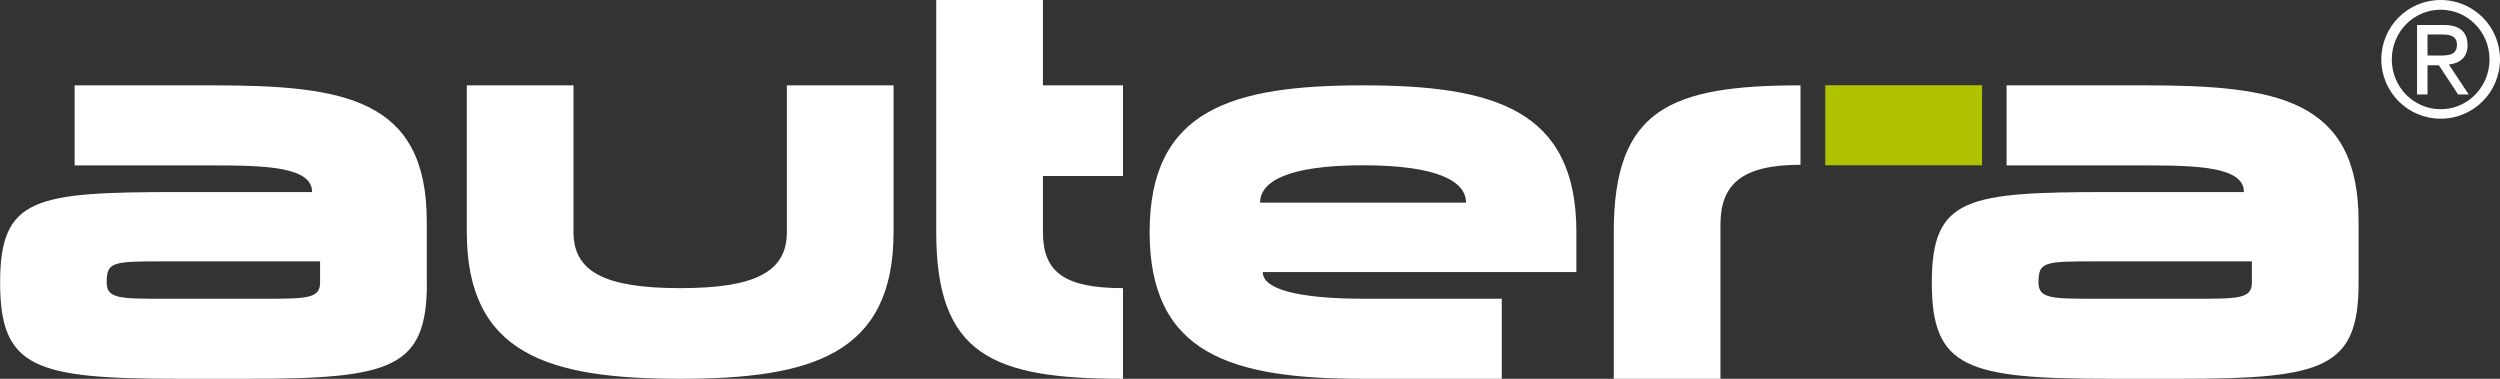
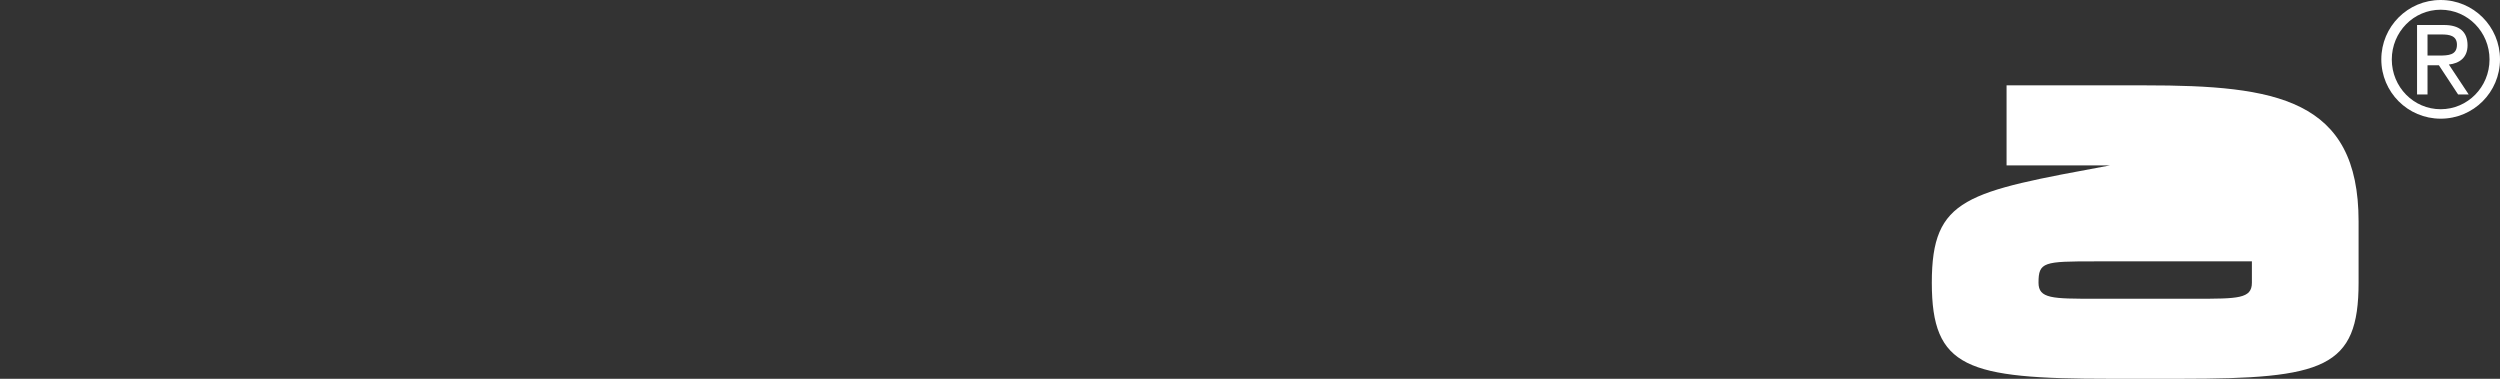
<svg xmlns="http://www.w3.org/2000/svg" width="198" height="30" viewBox="0 0 198 30" fill="none">
  <rect x="0" y="0" width="198" height="30" fill="#333333" stroke="none" />
  <g clip-path="url(#clip0_2039_2)">
-     <path d="M156.98 6.75H144.56V13.09H156.98V6.75Z" fill="#AFC300" />
-     <path d="M142.6 13.05V6.76C132.25 6.76 127.81 8.66 127.81 18.38V30H136.26V17.78C136.26 14.61 137.95 13.05 142.6 13.05ZM116.11 16.05H99.8C99.8 14.36 102.04 13.09 107.95 13.09C113.86 13.09 116.11 14.36 116.11 16.05ZM124.85 21.55V18.38C124.85 8.66 118.3 6.76 107.95 6.76C97.6 6.76 91.05 8.66 91.05 18.38C91.05 28.1 97.6 30 107.95 30H118.94V23.66H107.95C104.27 23.66 100.01 23.24 100.01 21.55H124.86H124.85ZM88.94 30V22.82C84.29 22.82 82.6 21.55 82.6 18.38V13.94H88.94V6.76H82.6V0H74.15V18.38C74.15 28.1 78.59 30 88.94 30ZM70.77 18.38V6.76H62.32V18.38C62.32 21.55 59.79 22.82 53.87 22.82C47.95 22.82 45.42 21.55 45.42 18.38V6.76H36.97V18.38C36.97 28.1 43.52 30 53.87 30C64.22 30 70.77 28.1 70.77 18.38ZM25.35 22.39C25.35 23.66 24.25 23.66 20.87 23.66H12.93C9.55 23.66 8.45 23.66 8.45 22.39C8.45 20.74 8.87 20.7 12.93 20.7H25.35V22.39ZM33.8 22.39V17.53C33.8 7.81 27.25 6.76 16.9 6.76H5.91V13.1H16.9C21.13 13.1 24.72 13.23 24.72 15.21H14.12C2.75 15.21 0.01 15.63 0.01 22.39C0.01 29.15 2.76 30 14.12 30H19.7C31.07 30 33.81 29.15 33.81 22.39" fill="white" />
-     <path d="M178.35 22.39C178.35 23.66 177.25 23.66 173.87 23.66H165.93C162.55 23.66 161.45 23.66 161.45 22.39C161.45 20.74 161.87 20.7 165.93 20.7H178.35V22.39ZM186.8 22.39V17.53C186.8 7.81 180.25 6.76 169.9 6.76H158.92V13.1H169.9C174.13 13.1 177.72 13.23 177.72 15.21H167.11C155.74 15.21 153 15.63 153 22.39C153 29.15 155.75 30 167.11 30H172.69C184.06 30 186.8 29.16 186.8 22.39Z" fill="white" />
+     <path d="M178.35 22.39C178.35 23.66 177.25 23.66 173.87 23.66H165.93C162.55 23.66 161.45 23.66 161.45 22.39C161.45 20.74 161.87 20.7 165.93 20.7H178.35V22.39ZM186.8 22.39V17.53C186.8 7.81 180.25 6.76 169.9 6.76H158.92V13.1H169.9H167.11C155.74 15.21 153 15.63 153 22.39C153 29.15 155.75 30 167.11 30H172.69C184.06 30 186.8 29.16 186.8 22.39Z" fill="white" />
    <path d="M193.3 8.65C191.16 8.65 189.43 6.89 189.43 4.71C189.43 2.53 191.16 0.77 193.3 0.77C195.44 0.77 197.17 2.53 197.17 4.71C197.17 6.89 195.44 8.65 193.3 8.65ZM188.6 4.7C188.6 7.3 190.7 9.4 193.3 9.4C195.9 9.4 198 7.3 198 4.7C198 2.1 195.9 0 193.3 0C190.7 0 188.6 2.1 188.6 4.7ZM192.26 4.41V2.73H193.4C193.98 2.73 194.59 2.82 194.59 3.54C194.59 4.37 193.92 4.4 193.16 4.4H192.26V4.41ZM191.42 7.48H192.26V5.17H193.16L194.68 7.48H195.52L193.95 5.11C194.79 5.02 195.43 4.56 195.43 3.59C195.43 2.5 194.77 1.98 193.56 1.98H191.43V7.48H191.42Z" fill="white" />
  </g>
  <defs>
    <clipPath id="clip0_2039_2">
      <rect width="198" height="30" fill="white" />
    </clipPath>
  </defs>
</svg>